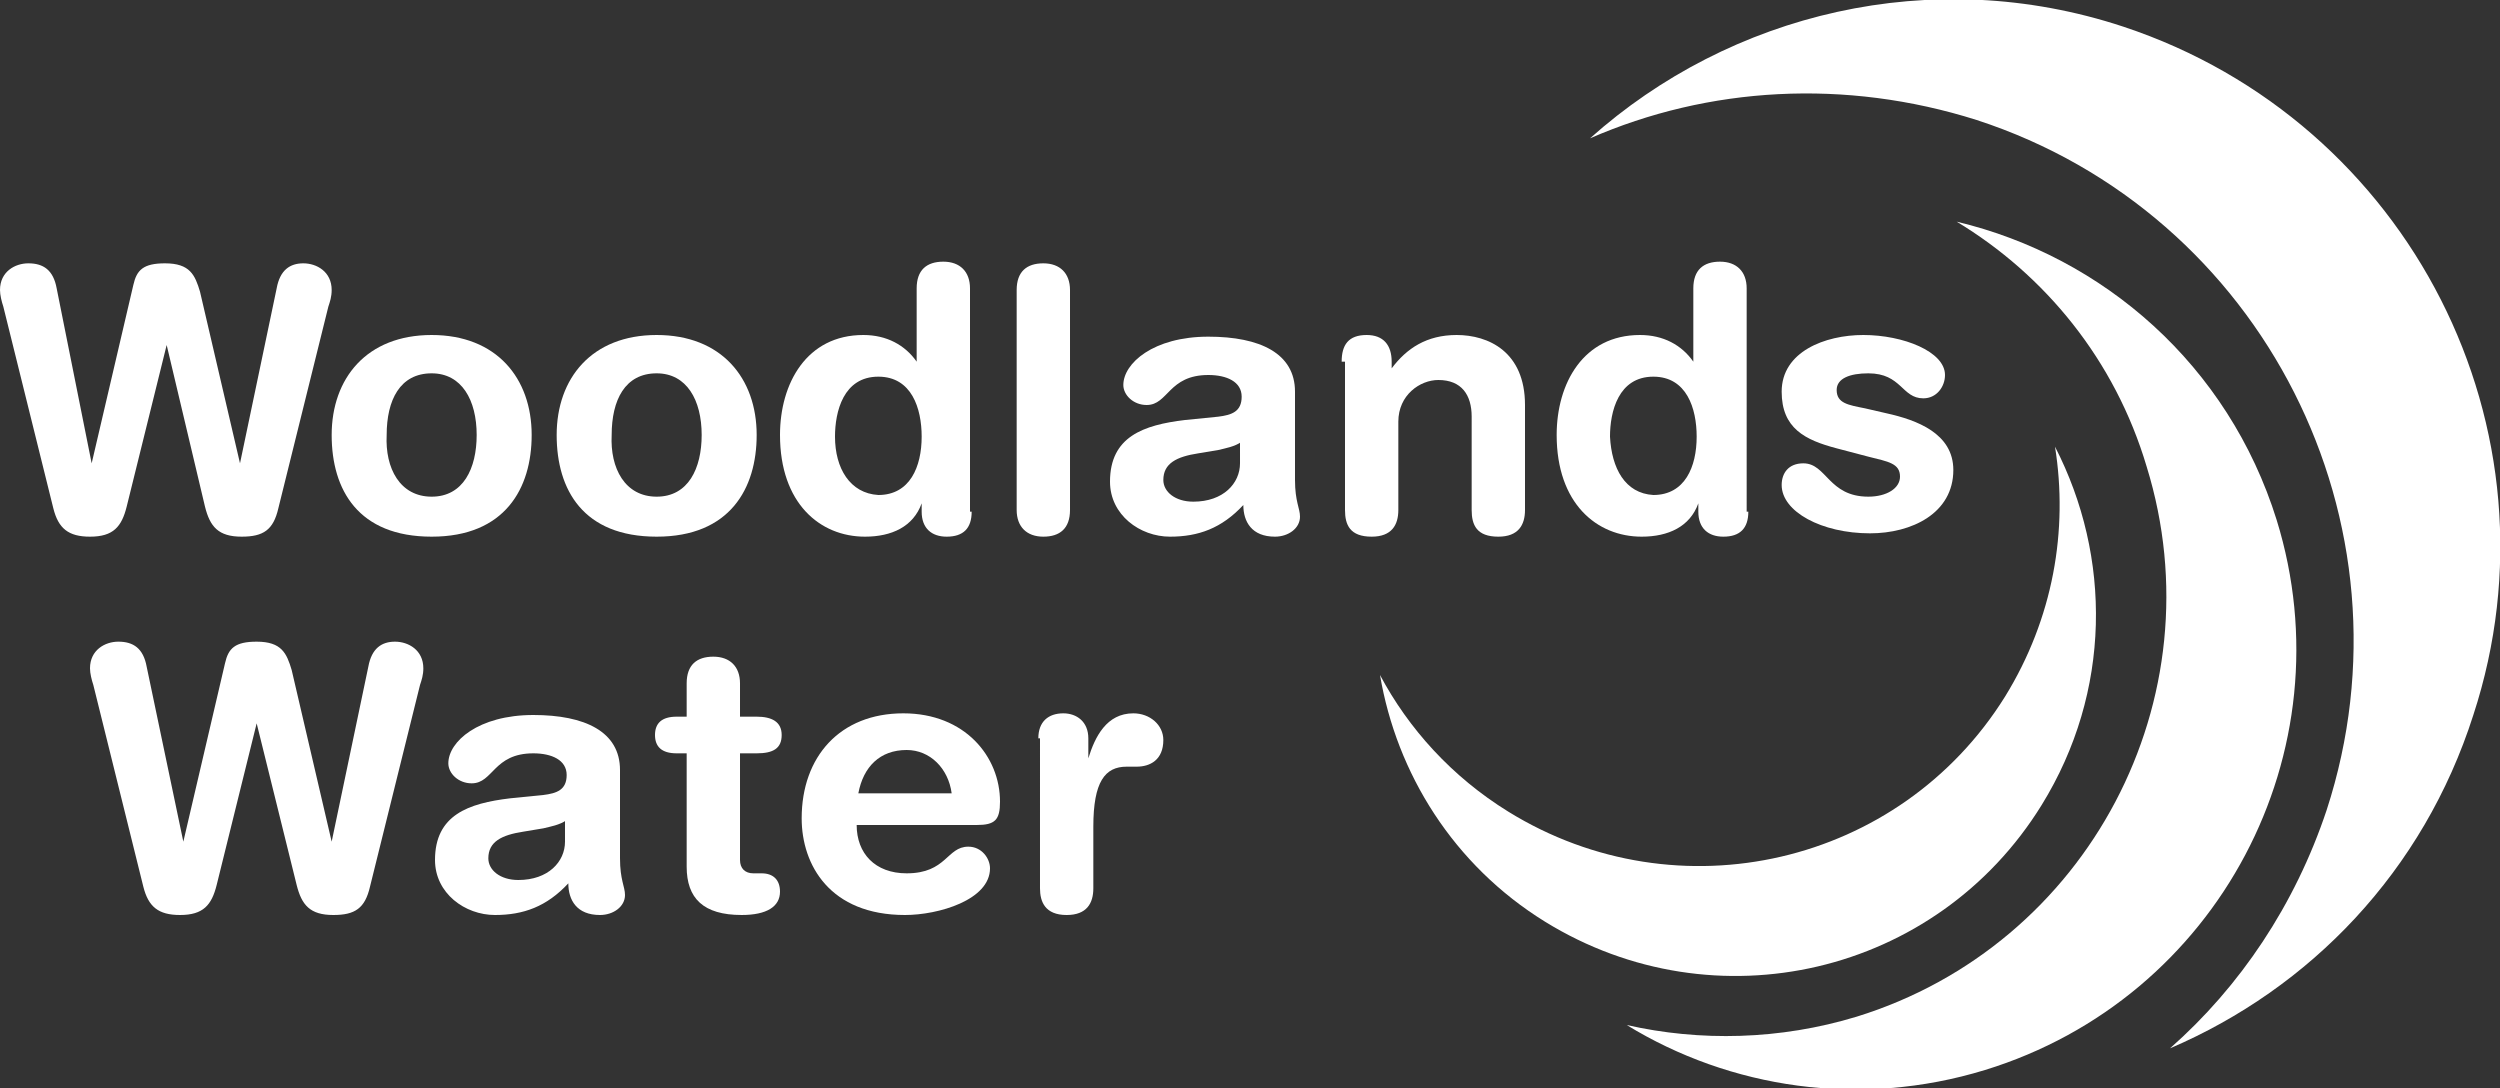
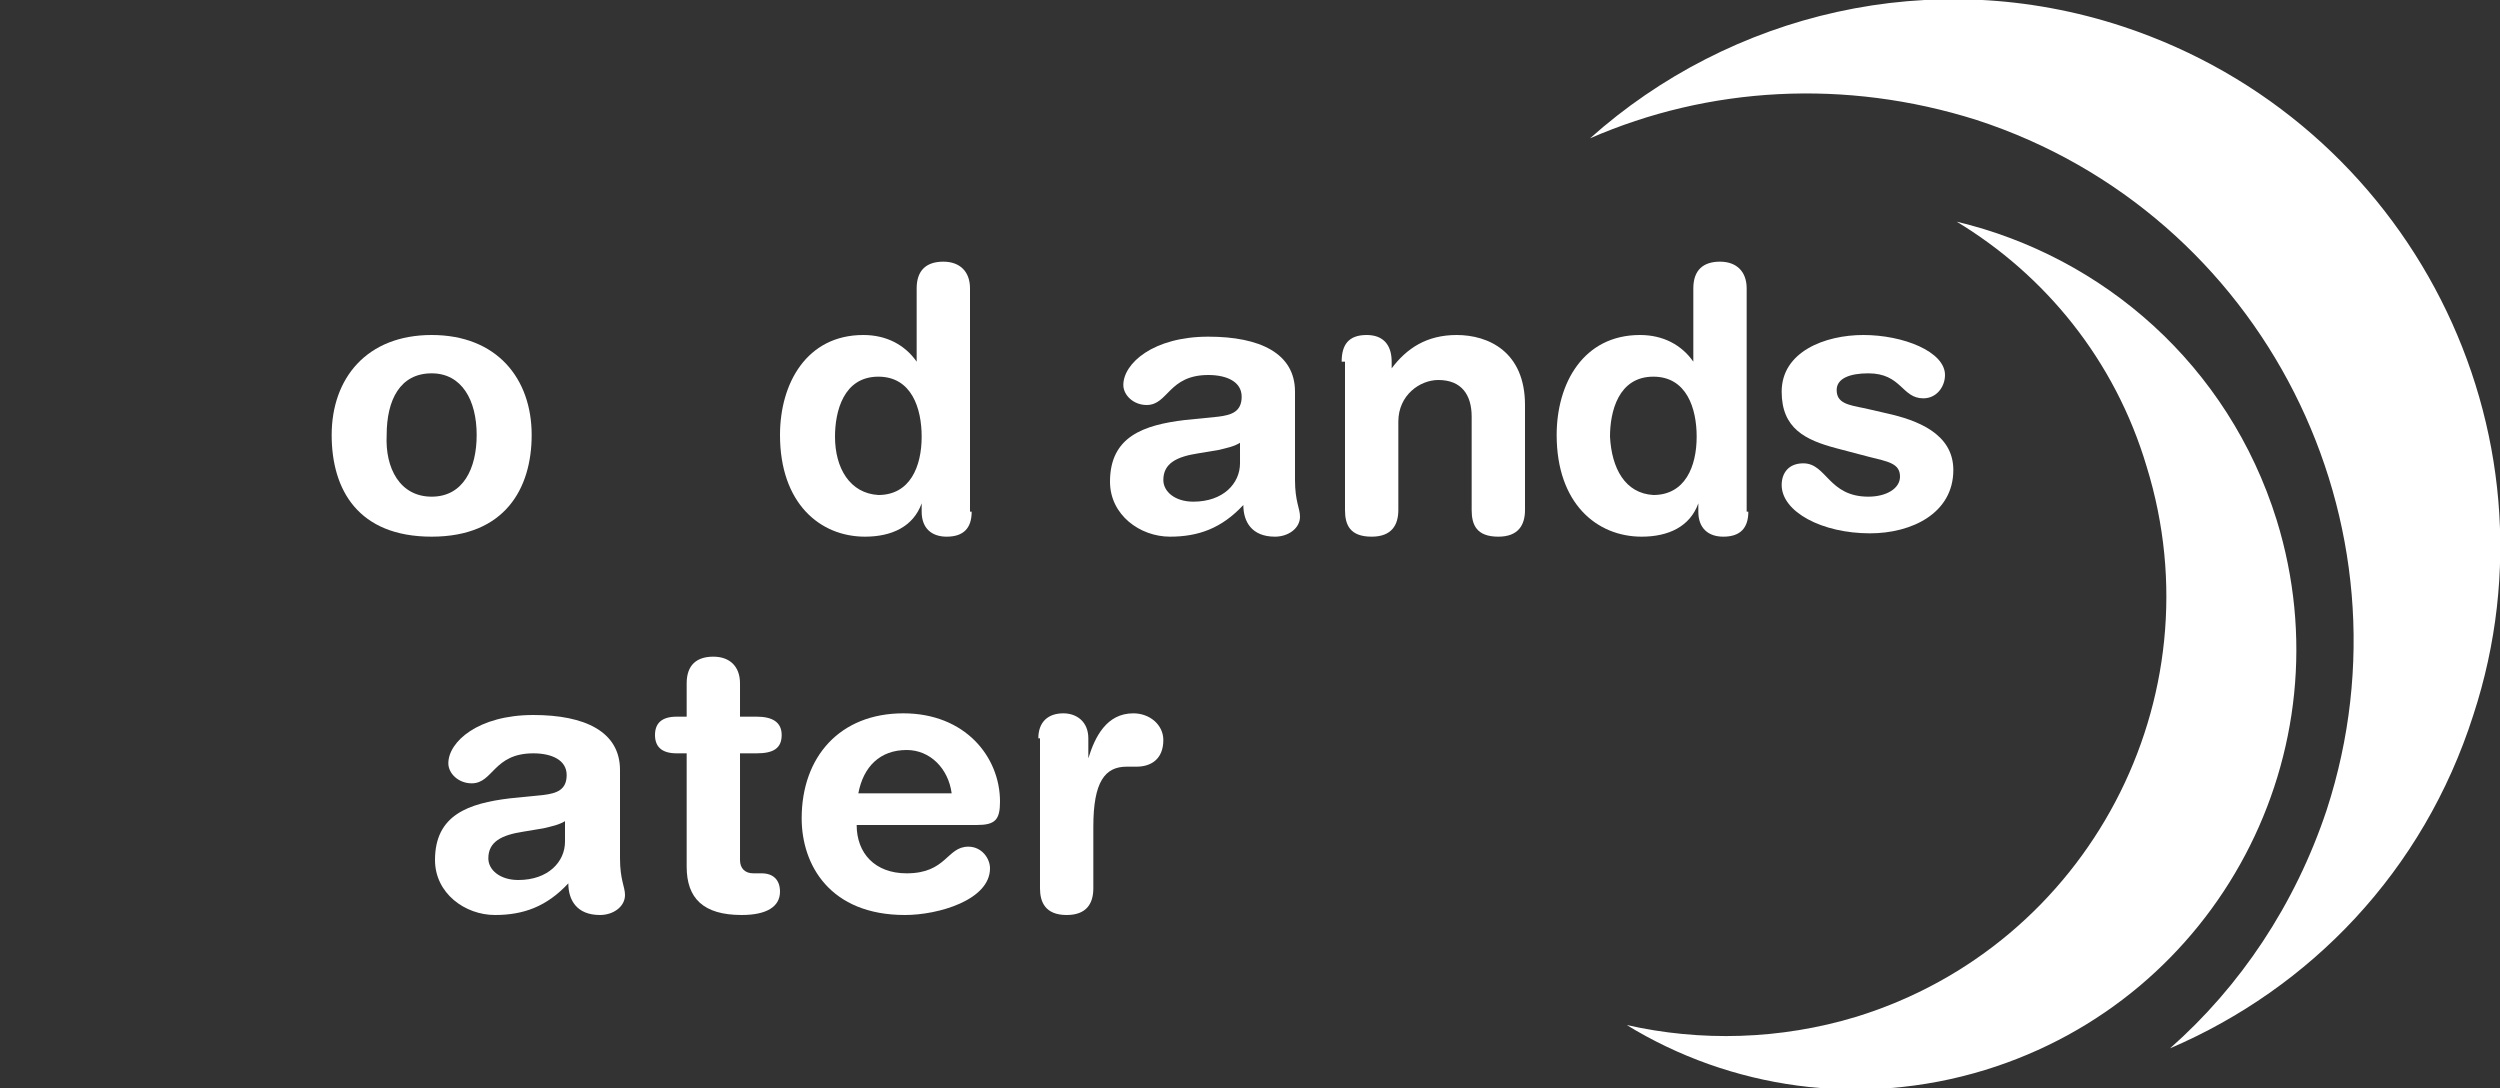
<svg xmlns="http://www.w3.org/2000/svg" id="Layer_1" x="0px" y="0px" viewBox="0 0 150 65.3" style="enable-background:new 0 0 150 65.3;" xml:space="preserve">
  <rect x="0" y="0" width="150" height="65.3" fill="#333333" stroke="none" />
  <style type="text/css">	.st0{fill-rule:evenodd;clip-rule:evenodd;fill:#FFFFFF;}	.st1{fill:#FFFFFF;}</style>
  <g>
    <path id="XMLID_12_" class="st0" d="M136.6,31.2c-2.9-9.3-10.4-15.8-19.2-17.9c5.3,3.2,9.5,8.3,11.4,14.7  c4.3,13.9-3.5,28.7-17.4,33c-4.6,1.4-9.4,1.5-13.8,0.5c6.2,3.8,14,5,21.5,2.7C133.1,59.9,140.9,45.1,136.6,31.2z" />
    <path id="XMLID_11_" class="st0" d="M127.4,1.6c-11.5-3.8-23.6-0.8-32,6.7c7.1-3.1,15.3-3.6,23.2-1.1c17.2,5.6,26.6,24.2,21,41.4  c-1.9,5.7-5.2,10.6-9.4,14.3c8.4-3.6,15.2-10.6,18.2-20C154,25.8,144.6,7.3,127.4,1.6z" />
-     <path id="XMLID_10_" class="st0" d="M122.5,48.3c4.2-6.8,4.2-14.9,0.8-21.5c0.8,5-0.1,10.3-3,15C114,51.9,100.7,55,90.5,48.7  c-3.4-2.1-6-5-7.7-8.2c1,5.9,4.4,11.4,9.9,14.8C102.9,61.6,116.2,58.5,122.5,48.3z" />
    <g>
-       <path class="st1" d="M16.7,30.5c-0.3,1.3-0.9,1.7-2.2,1.7c-1.4,0-1.9-0.6-2.2-1.8L10,20.7h0l-2.4,9.7c-0.3,1.2-0.8,1.8-2.2,1.8   c-1.3,0-1.9-0.5-2.2-1.7L0.2,18.4c-0.1-0.3-0.2-0.7-0.2-1c0-1.1,0.9-1.6,1.7-1.6c0.9,0,1.5,0.4,1.7,1.5l2.1,10.5h0l2.5-10.7   c0.2-0.9,0.6-1.3,1.9-1.3c1.5,0,1.8,0.7,2.1,1.7l2.4,10.3h0l2.2-10.5c0.2-1.1,0.8-1.5,1.6-1.5c0.8,0,1.7,0.5,1.7,1.6   c0,0.4-0.1,0.7-0.2,1L16.7,30.5z" />
      <path class="st1" d="M25.9,20.1c3.9,0,6,2.6,6,6c0,3.2-1.6,6.1-6,6.1c-4.4,0-6-2.8-6-6.1C19.9,22.7,22,20.1,25.9,20.1z M25.9,29.8   c1.9,0,2.7-1.7,2.7-3.7c0-2.1-0.9-3.7-2.7-3.7c-1.9,0-2.7,1.6-2.7,3.7C23.1,28.1,24,29.8,25.9,29.8z" />
-       <path class="st1" d="M39.4,20.1c3.9,0,6,2.6,6,6c0,3.2-1.6,6.1-6,6.1c-4.4,0-6-2.8-6-6.1C33.4,22.7,35.5,20.1,39.4,20.1z    M39.4,29.8c1.9,0,2.7-1.7,2.7-3.7c0-2.1-0.9-3.7-2.7-3.7c-1.9,0-2.7,1.6-2.7,3.7C36.6,28.1,37.5,29.8,39.4,29.8z" />
      <path class="st1" d="M58.3,30.7c0,1-0.5,1.5-1.5,1.5c-0.9,0-1.5-0.5-1.5-1.5v-0.5h0c-0.5,1.4-1.8,2-3.4,2c-2.7,0-5.1-2-5.1-6.1   c0-3.1,1.6-6,5-6c1.4,0,2.5,0.6,3.2,1.6h0v-4.4c0-1.1,0.6-1.6,1.6-1.6c1,0,1.6,0.6,1.6,1.6V30.7z M52.7,29.7   c1.9,0,2.6-1.7,2.6-3.5c0-1.7-0.6-3.6-2.6-3.6c-2.1,0-2.6,2.1-2.6,3.6C50.1,28.1,51,29.6,52.7,29.7z" />
-       <path class="st1" d="M61,17.4c0-1.1,0.6-1.6,1.6-1.6c1,0,1.6,0.6,1.6,1.6v13.2c0,1.1-0.6,1.6-1.6,1.6c-1,0-1.6-0.6-1.6-1.6V17.4z" />
      <path class="st1" d="M77.7,28.8c0,1.3,0.3,1.7,0.3,2.2c0,0.7-0.7,1.2-1.5,1.2c-1.4,0-1.9-0.9-1.9-1.9c-1.3,1.4-2.7,1.9-4.4,1.9   c-1.8,0-3.6-1.3-3.6-3.3c0-2.7,2-3.4,4.5-3.7l2-0.2c0.8-0.1,1.4-0.3,1.4-1.2c0-0.9-0.9-1.3-2-1.3c-2.4,0-2.4,1.8-3.7,1.8   c-0.8,0-1.4-0.6-1.4-1.2c0-1.3,1.8-2.9,5.1-2.9c3.1,0,5.2,1,5.2,3.3V28.8z M74.5,26.5c-0.4,0.3-1,0.4-1.4,0.5l-1.2,0.2   c-1.3,0.2-2.1,0.6-2.1,1.6c0,0.7,0.7,1.3,1.8,1.3c1.8,0,2.8-1.1,2.8-2.3V26.5z" />
      <path class="st1" d="M80.5,21.7c0-1,0.4-1.6,1.5-1.6c1,0,1.5,0.6,1.5,1.6v0.4h0c0.9-1.2,2.1-2,3.9-2c1.9,0,4.1,1,4.1,4.2v6.3   c0,0.9-0.4,1.6-1.6,1.6c-1.3,0-1.6-0.7-1.6-1.6V25c0-1.3-0.6-2.2-2-2.2c-1.1,0-2.4,0.9-2.4,2.5v5.3c0,0.9-0.4,1.6-1.6,1.6   c-1.3,0-1.6-0.7-1.6-1.6V21.7z" />
      <path class="st1" d="M104.9,30.7c0,1-0.5,1.5-1.5,1.5c-0.9,0-1.5-0.5-1.5-1.5v-0.5h0c-0.5,1.4-1.8,2-3.4,2c-2.7,0-5.1-2-5.1-6.1   c0-3.1,1.6-6,5-6c1.4,0,2.5,0.6,3.2,1.6h0v-4.4c0-1.1,0.6-1.6,1.6-1.6s1.6,0.6,1.6,1.6V30.7z M99.2,29.7c1.9,0,2.6-1.7,2.6-3.5   c0-1.7-0.6-3.6-2.6-3.6c-2.1,0-2.6,2.1-2.6,3.6C96.7,28.1,97.5,29.6,99.2,29.7z" />
      <path class="st1" d="M111.8,20.1c2.4,0,4.9,1,4.9,2.4c0,0.7-0.5,1.4-1.3,1.4c-1.3,0-1.3-1.5-3.3-1.5c-1.1,0-1.9,0.3-1.9,1   c0,0.8,0.7,0.9,1.7,1.1l1.3,0.3c1.8,0.4,4,1.2,4,3.4c0,2.6-2.5,3.8-5,3.8c-2.9,0-5.3-1.3-5.3-2.9c0-0.7,0.4-1.3,1.3-1.3   c1.4,0,1.5,2,3.9,2c1.1,0,1.9-0.5,1.9-1.2c0-0.8-0.7-0.9-1.9-1.2l-1.9-0.5c-1.9-0.5-3.3-1.2-3.3-3.4   C106.9,21.1,109.5,20.1,111.8,20.1z" />
-       <path class="st1" d="M22.2,53.2c-0.3,1.3-0.9,1.7-2.2,1.7c-1.4,0-1.9-0.6-2.2-1.8l-2.4-9.7h0l-2.4,9.7c-0.3,1.2-0.8,1.8-2.2,1.8   c-1.3,0-1.9-0.5-2.2-1.7L5.6,41.1c-0.1-0.3-0.2-0.7-0.2-1c0-1.1,0.9-1.6,1.7-1.6c0.9,0,1.5,0.4,1.7,1.5L11,50.5h0l2.5-10.7   c0.2-0.9,0.6-1.3,1.9-1.3c1.5,0,1.8,0.7,2.1,1.7l2.4,10.3h0l2.2-10.5c0.2-1.1,0.8-1.5,1.6-1.5c0.8,0,1.7,0.5,1.7,1.6   c0,0.4-0.1,0.7-0.2,1L22.2,53.2z" />
      <path class="st1" d="M37.2,51.5c0,1.3,0.3,1.7,0.3,2.2c0,0.7-0.7,1.2-1.5,1.2c-1.4,0-1.9-0.9-1.9-1.9c-1.3,1.4-2.7,1.9-4.4,1.9   c-1.8,0-3.6-1.3-3.6-3.3c0-2.7,2-3.4,4.5-3.7l2-0.2c0.8-0.1,1.4-0.3,1.4-1.2c0-0.9-0.9-1.3-2-1.3c-2.4,0-2.4,1.8-3.7,1.8   c-0.8,0-1.4-0.6-1.4-1.2c0-1.3,1.8-2.9,5.1-2.9c3.1,0,5.2,1,5.2,3.3V51.5z M34,49.2c-0.4,0.3-1,0.4-1.4,0.5l-1.2,0.2   c-1.3,0.2-2.1,0.6-2.1,1.6c0,0.7,0.7,1.3,1.8,1.3c1.8,0,2.8-1.1,2.8-2.3V49.2z" />
      <path class="st1" d="M41.2,45.2h-0.6c-0.9,0-1.3-0.4-1.3-1.1c0-0.7,0.4-1.1,1.3-1.1h0.6v-2c0-1.1,0.6-1.6,1.6-1.6   c1,0,1.6,0.6,1.6,1.6v2h1c0.9,0,1.5,0.3,1.5,1.1c0,0.8-0.5,1.1-1.5,1.1h-1v6.4c0,0.5,0.3,0.8,0.8,0.8h0.5c0.7,0,1.1,0.4,1.1,1.1   c0,0.9-0.8,1.4-2.3,1.4c-2.3,0-3.3-1-3.3-2.9V45.2z" />
      <path class="st1" d="M51.4,49.5c0,1.7,1.1,2.9,3,2.9c2.4,0,2.4-1.6,3.7-1.6c0.8,0,1.3,0.7,1.3,1.3c0,1.9-3.1,2.8-5.1,2.8   c-4.5,0-6.2-3-6.2-5.8c0-3.7,2.3-6.3,6.1-6.3c3.7,0,5.8,2.6,5.8,5.3c0,1.1-0.3,1.4-1.4,1.4H51.4z M57.1,47.6   c-0.2-1.5-1.3-2.6-2.7-2.6c-1.6,0-2.6,1-2.9,2.6H57.1z" />
      <path class="st1" d="M62.3,44.3c0-1,0.6-1.5,1.5-1.5c0.8,0,1.5,0.5,1.5,1.5v1.2h0c0.4-1.3,1.1-2.7,2.7-2.7c1,0,1.8,0.7,1.8,1.6   c0,1.2-0.8,1.6-1.6,1.6h-0.6c-1.3,0-2,0.9-2,3.6v3.7c0,0.9-0.4,1.6-1.6,1.6c-1.3,0-1.6-0.8-1.6-1.6V44.3z" />
    </g>
  </g>
</svg>